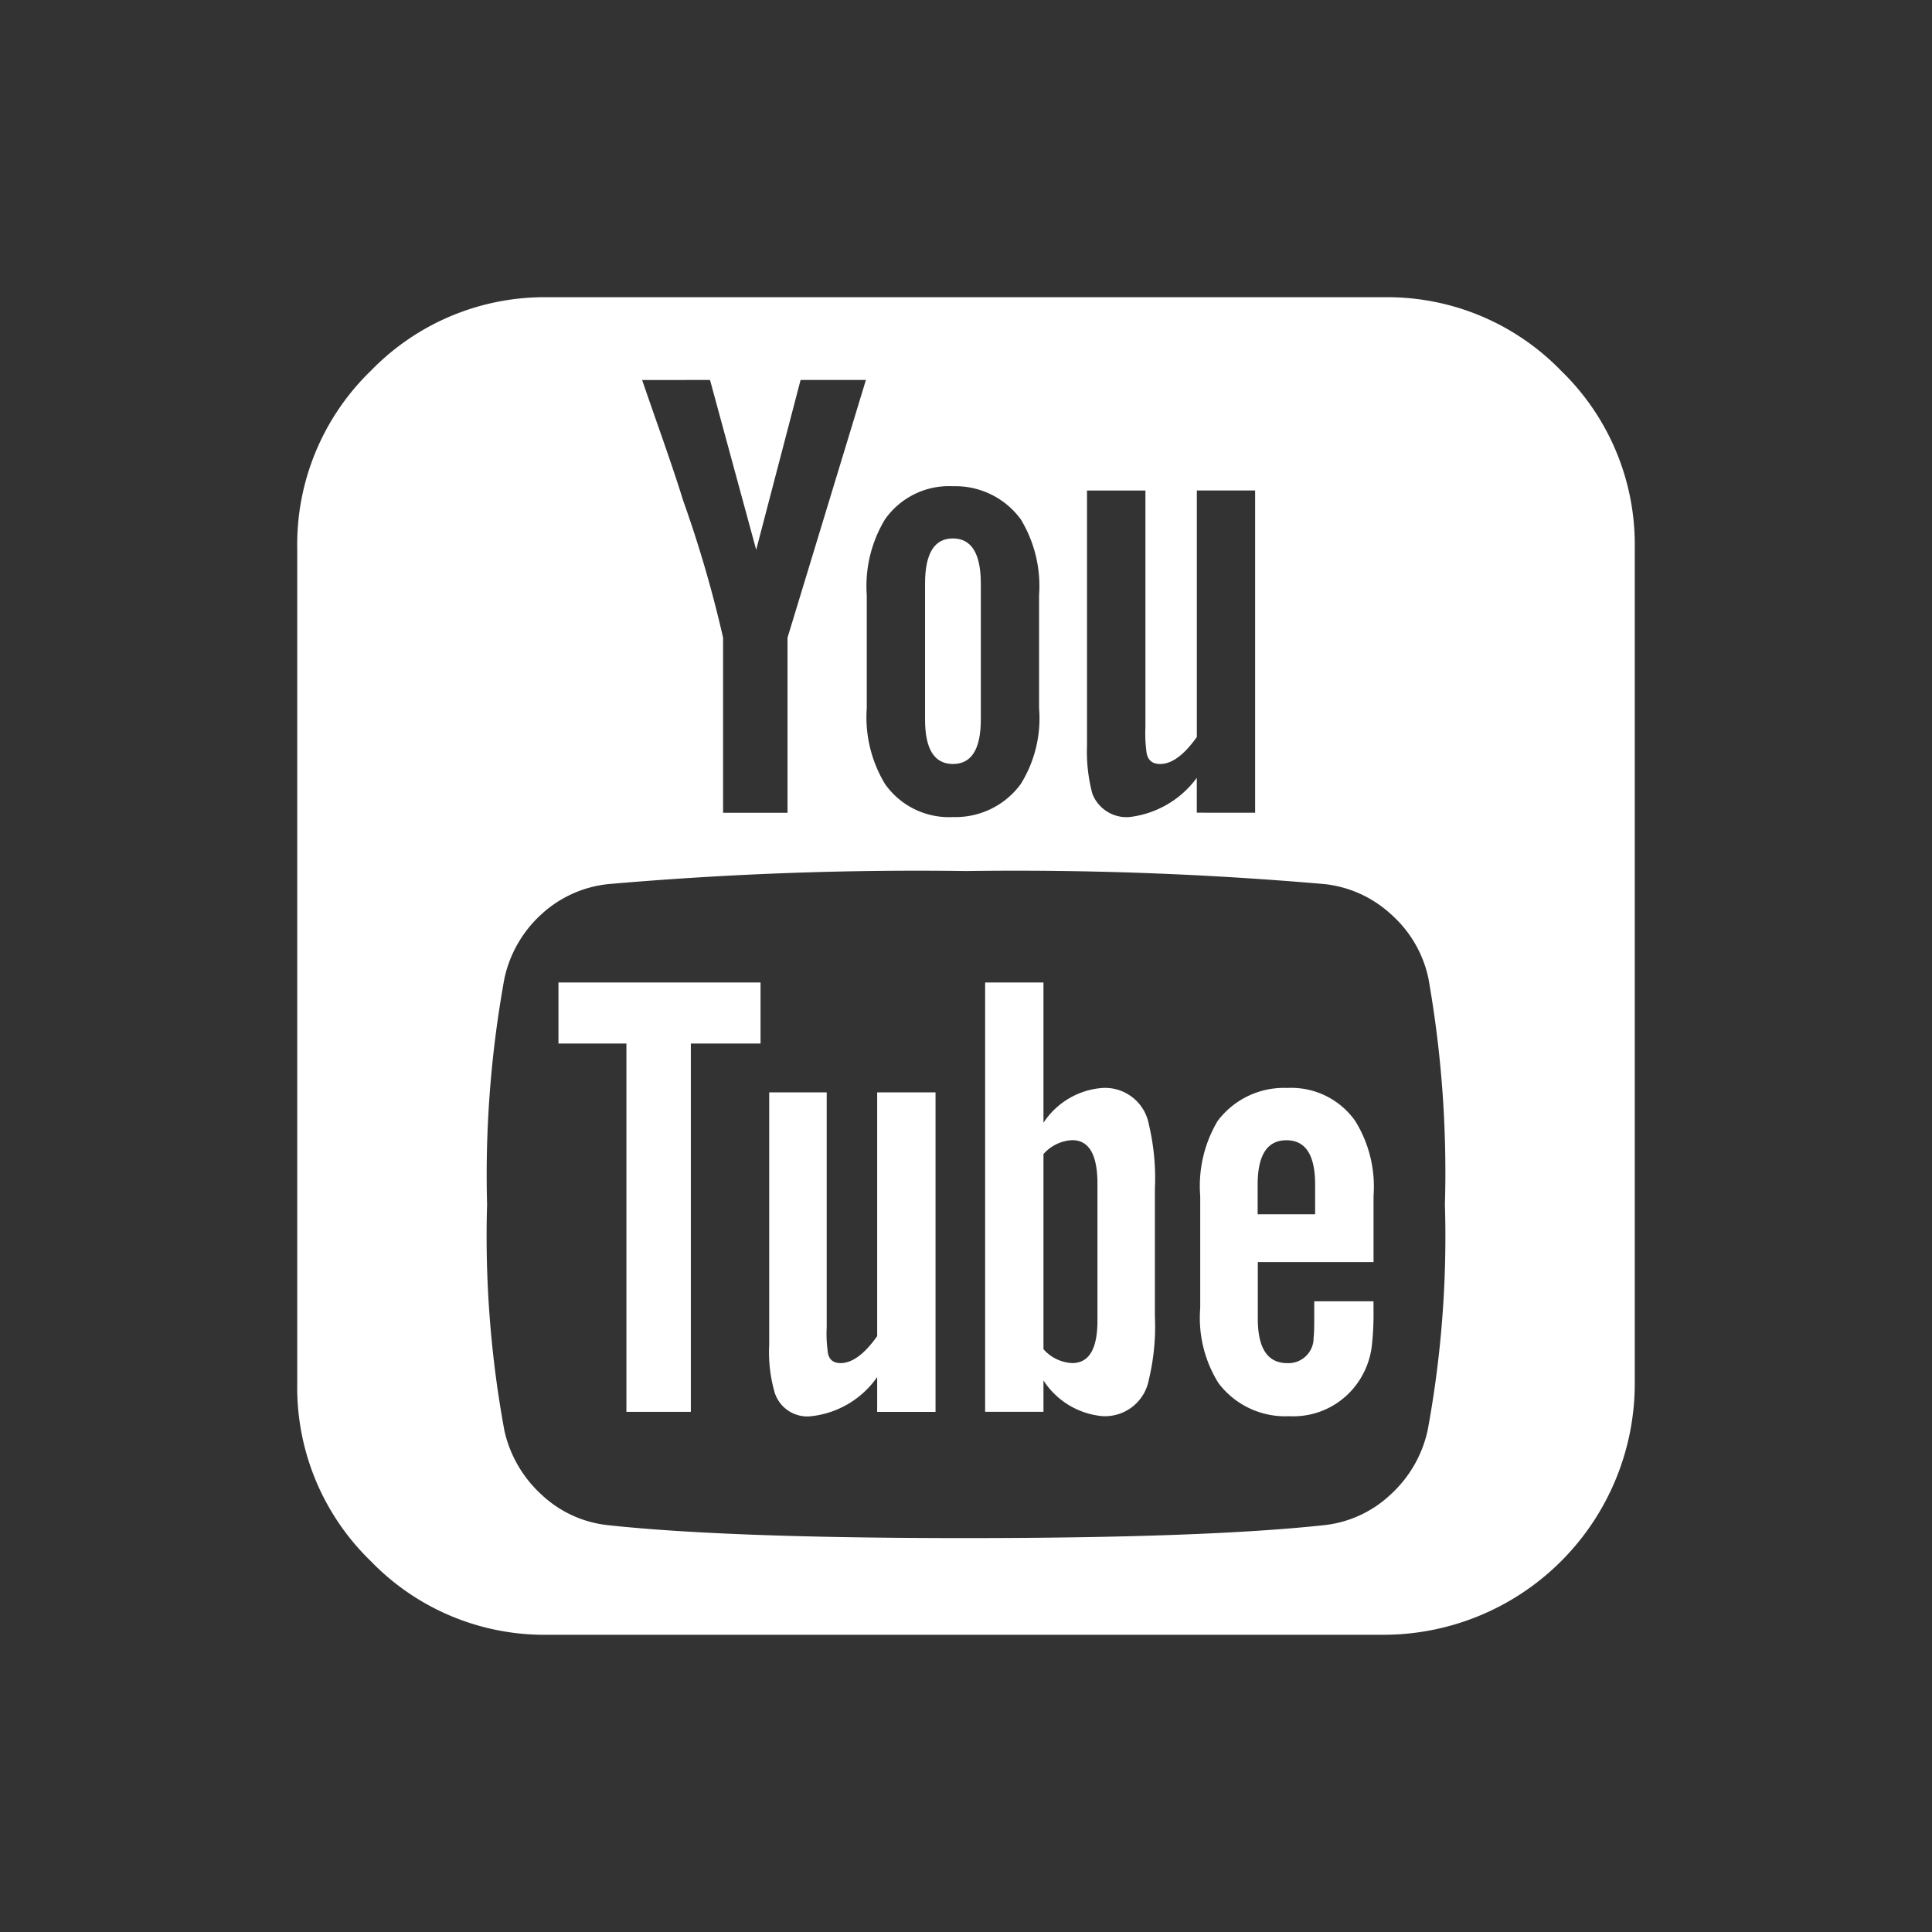
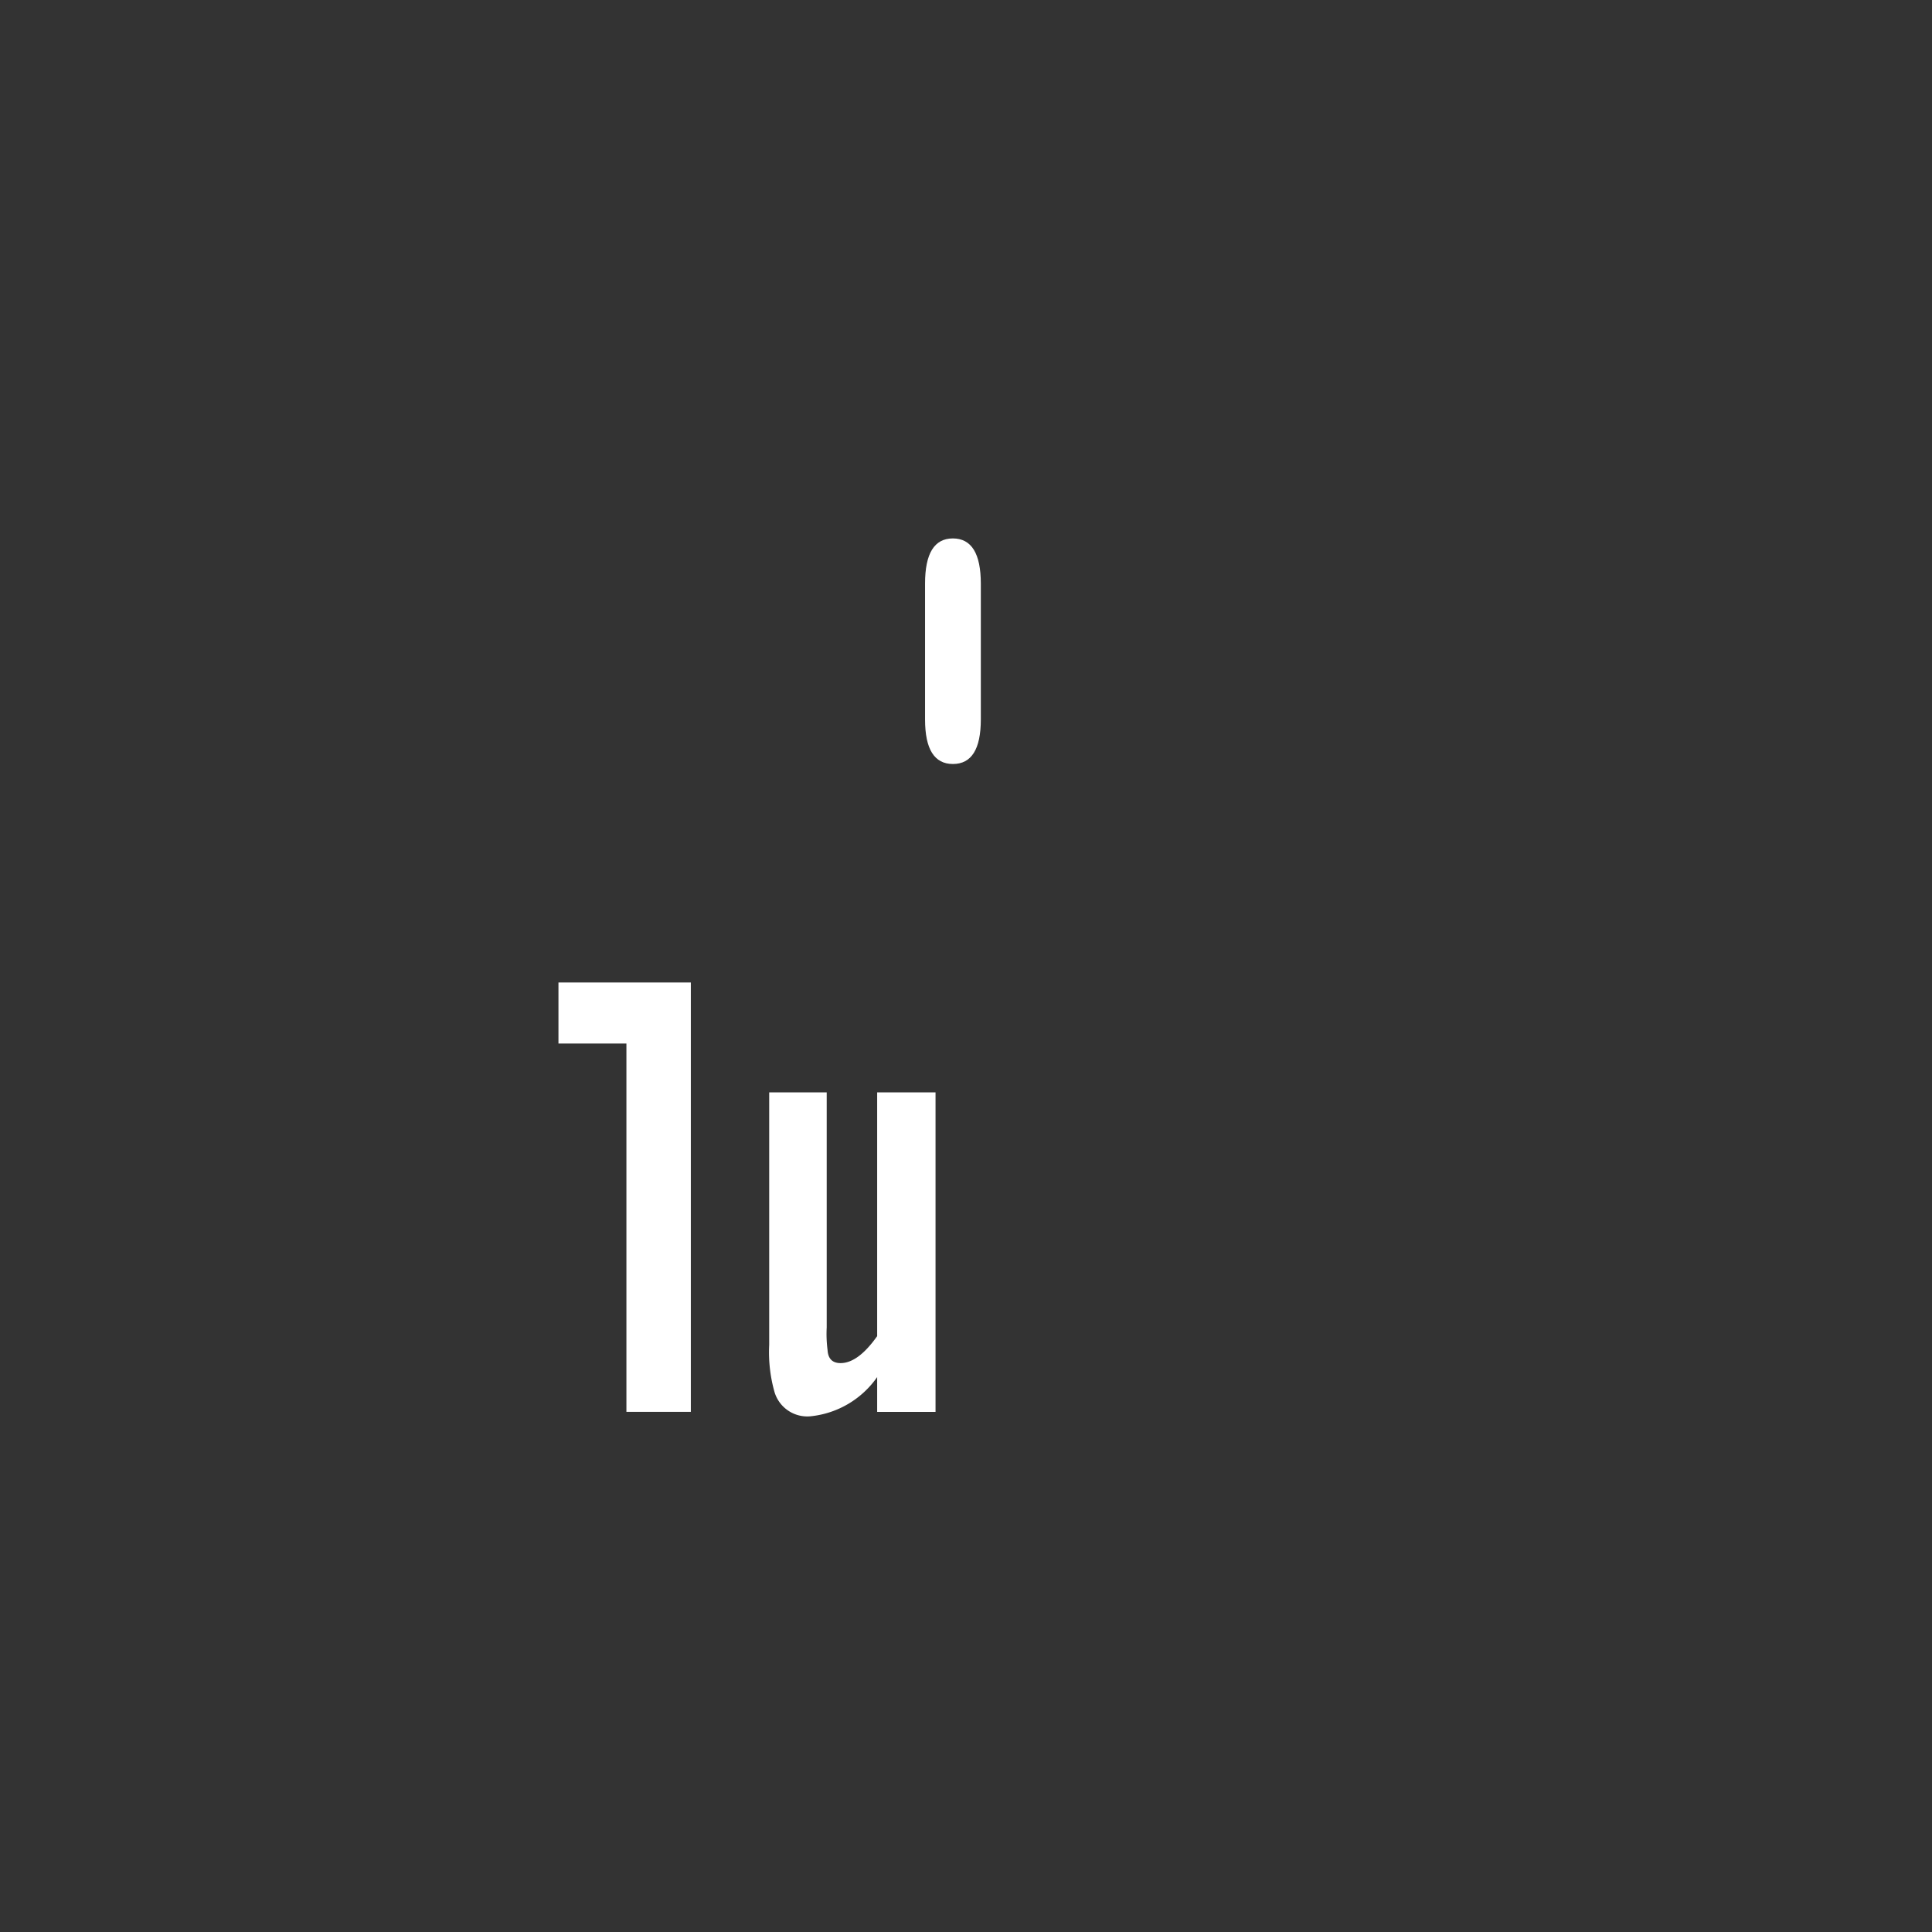
<svg xmlns="http://www.w3.org/2000/svg" fill="#FFFFFF" id="stroke" viewBox="0 0 52 52">
  <rect x="0" y="0" width="52" height="52" fill="#333333" stroke="none" />
  <title>Icon_set_DEF_outline</title>
-   <path d="M29.678,29.282a2.08,2.08,0,0,0-1.593.938V26.444h-1.57V37.999h1.57v-.844a2.116,2.116,0,0,0,1.593.961,1.201,1.201,0,0,0,1.244-.985,6.147,6.147,0,0,0,.162-1.711V31.998a6.25,6.25,0,0,0-.162-1.733A1.2,1.2,0,0,0,29.678,29.282Zm-.14,6.259c0,.766-.226,1.146-.679,1.146a1.099,1.099,0,0,1-.774-.373V31.062a1.096,1.096,0,0,1,.774-.374q.678,0,.679,1.17Z" />
-   <path d="M34.647,29.282a2.234,2.234,0,0,0-1.875.89,3.42,3.42,0,0,0-.468,2.015v3.026a3.306,3.306,0,0,0,.492,2.014,2.249,2.249,0,0,0,1.898.89,2.114,2.114,0,0,0,1.875-.938,2.171,2.171,0,0,0,.352-.938,7.918,7.918,0,0,0,.047-1.006v-.21H35.373v.502c0,.166-.003.293-.009.39-.009.091-.011.148-.011.164a.678.678,0,0,1-.704.608c-.531,0-.795-.398-.795-1.195V33.969H36.969V32.187a3.358,3.358,0,0,0-.492-2.015,2.107,2.107,0,0,0-1.829-.89Zm.751,3.4H33.85v-.798c0-.797.259-1.194.775-1.194s.772.397.772,1.194v.798Z" />
  <path d="M23.609,35.962c-.343.485-.671.726-.985.726-.218,0-.336-.116-.35-.351a3.386,3.386,0,0,1-.023-.609V29.401H20.703v6.796a3.935,3.935,0,0,0,.142,1.266.92.92,0,0,0,.984.655,2.492,2.492,0,0,0,1.78-1.054v.937H25.18V29.401H23.609v6.561Z" />
  <path d="M25.648,20.563q.75,0,.751-1.196V15.71q0-1.216-.751-1.218t-.75,1.218v3.656Q24.898,20.563,25.648,20.563Z" />
-   <path d="M15.031,28.087H16.86v9.913h1.734V28.087H20.47V26.444H15.031Z" />
-   <path d="M37.25,8H14.752A6.508,6.508,0,0,0,9.98,9.981,6.503,6.503,0,0,0,8,14.752V37.25a6.499,6.499,0,0,0,1.98,4.768A6.496,6.496,0,0,0,14.752,44H37.25A6.765,6.765,0,0,0,44,37.25V14.752a6.509,6.509,0,0,0-1.981-4.771A6.507,6.507,0,0,0,37.25,8Zm-7.991,5.202h1.57V19.579a3.589,3.589,0,0,0,.023.61c.017.251.141.374.375.374.312,0,.642-.241.986-.727V13.201h1.569v8.673H32.212v-.939A2.622,2.622,0,0,1,30.406,21.99.983.983,0,0,1,29.4,21.359a4.382,4.382,0,0,1-.143-1.289V13.201h.002Zm-5.93,2.814a3.471,3.471,0,0,1,.492-2.039,2.105,2.105,0,0,1,1.828-.89,2.181,2.181,0,0,1,1.825.89,3.462,3.462,0,0,1,.493,2.039v3.046a3.35,3.35,0,0,1-.493,2.04,2.177,2.177,0,0,1-1.825.889,2.103,2.103,0,0,1-1.828-.889,3.467,3.467,0,0,1-.492-2.04ZM19.11,10.227l1.243,4.571,1.195-4.571h1.758l-2.11,6.937v4.712H19.462V17.164a32.449,32.449,0,0,0-1.079-3.703q-.164-.54-.538-1.617-.377-1.077-.562-1.616ZM38.421,38.516a3.282,3.282,0,0,1-.995,1.711,3.084,3.084,0,0,1-1.77.821q-3.21.349-9.655.35-6.447,0-9.657-.35a3.076,3.076,0,0,1-1.77-.821,3.308,3.308,0,0,1-.996-1.711,28.808,28.808,0,0,1-.468-6.094,29.53,29.53,0,0,1,.468-6.095,3.269,3.269,0,0,1,.996-1.721,3.133,3.133,0,0,1,1.794-.81,95.834,95.834,0,0,1,9.633-.352,96.113,96.113,0,0,1,9.655.352,3.136,3.136,0,0,1,1.781.81,3.185,3.185,0,0,1,1.008,1.721,30.024,30.024,0,0,1,.445,6.095,28.661,28.661,0,0,1-.468,6.094Z" />
+   <path d="M15.031,28.087H16.86v9.913h1.734V28.087V26.444H15.031Z" />
</svg>